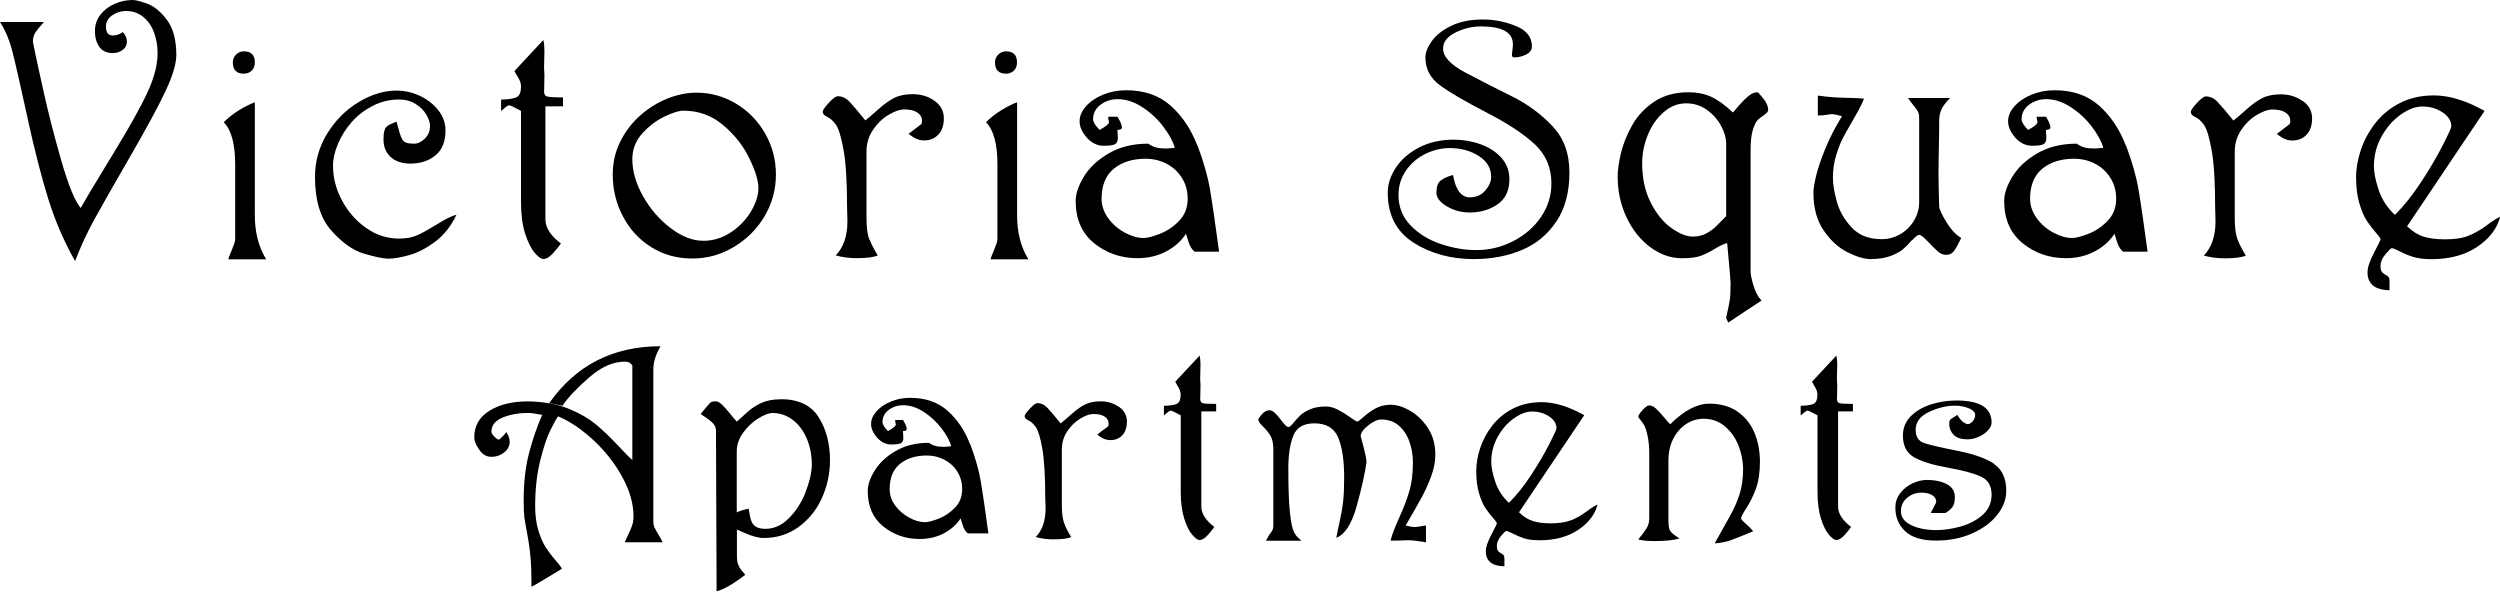
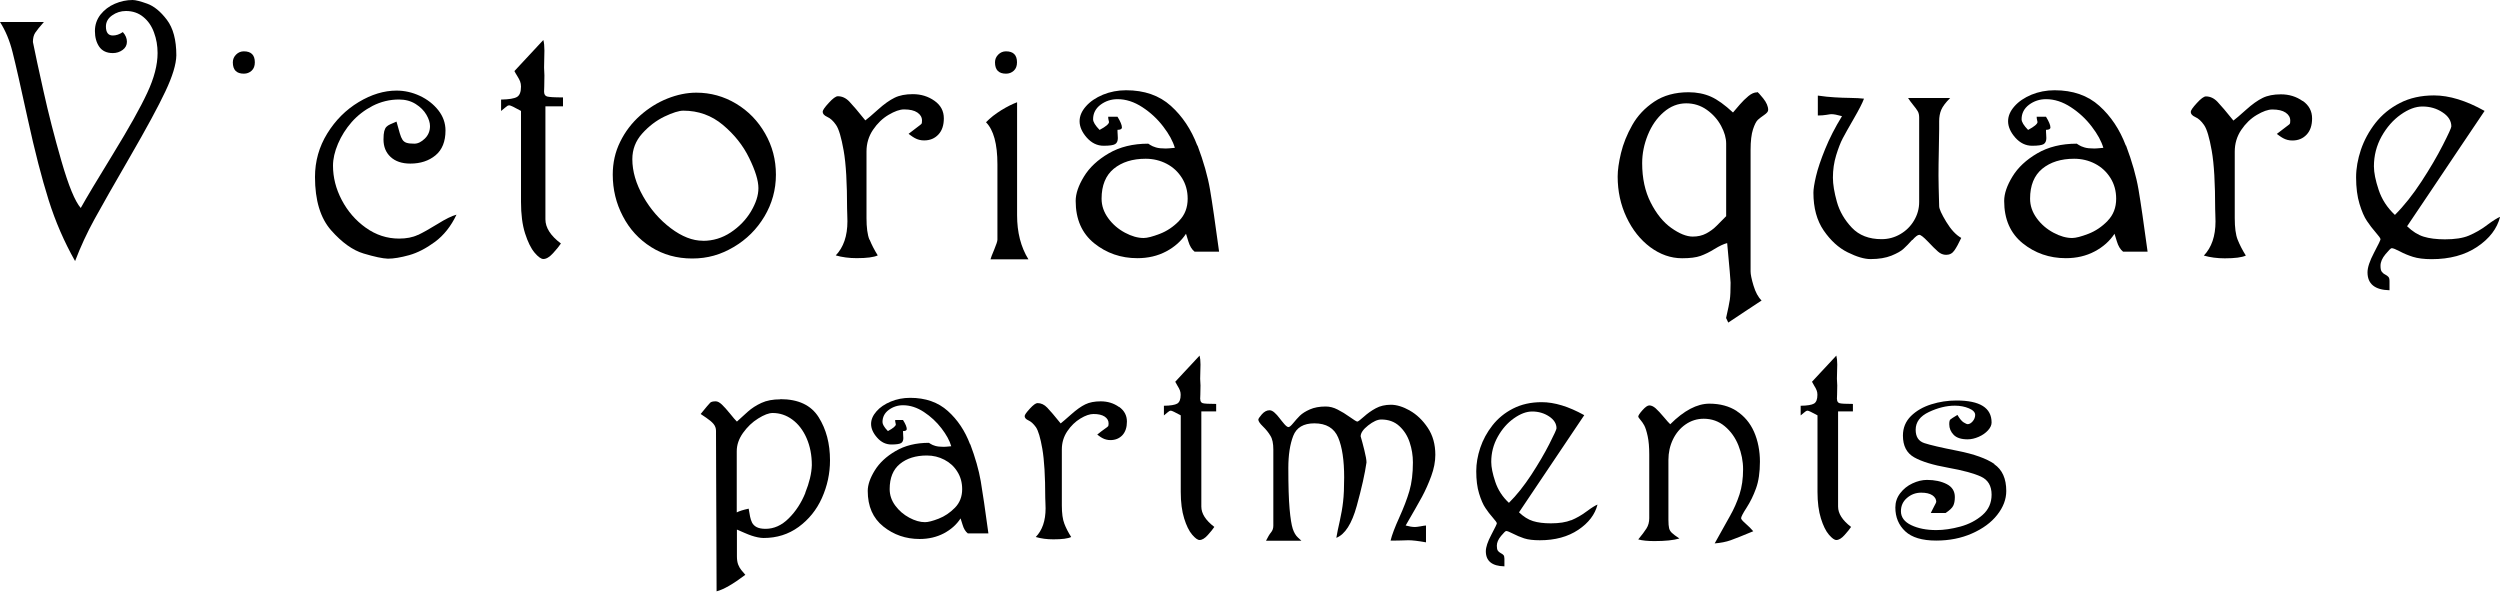
<svg xmlns="http://www.w3.org/2000/svg" id="logos" viewBox="0 0 300 70.98">
  <defs>
    <style>
      .cls-1 {
        fill: #000;
        stroke-width: 0px;
      }
    </style>
  </defs>
  <path class="cls-1" d="M17.66.44c-.81-.29-1.39-.44-1.75-.44-.72,0-1.43.15-2.13.45s-1.27.74-1.72,1.3c-.44.57-.67,1.22-.67,1.97s.17,1.38.52,1.89c.35.5.89.76,1.63.76.44,0,.84-.13,1.18-.38s.51-.58.51-.98-.16-.8-.49-1.16c-.41.28-.81.41-1.2.41-.55,0-.83-.36-.83-1.08,0-.54.25-.98.74-1.33.49-.35,1.05-.53,1.66-.53.81,0,1.51.24,2.08.71.58.47,1.01,1.09,1.29,1.87.29.77.43,1.6.43,2.47,0,1.41-.41,3-1.24,4.77-.82,1.77-2.19,4.21-4.1,7.33s-3.21,5.28-3.88,6.49c-.69-.79-1.46-2.66-2.31-5.6s-1.57-5.75-2.16-8.42c-.6-2.67-1.02-4.64-1.27-5.9,0-.46.09-.82.27-1.1.18-.28.53-.71,1.05-1.3H0c.65,1.01,1.16,2.22,1.51,3.63.36,1.41.96,4.06,1.81,7.96.85,3.89,1.69,7.15,2.51,9.76s1.89,5.06,3.18,7.34c.66-1.73,1.44-3.41,2.33-5.03.89-1.63,2.32-4.13,4.28-7.52s3.37-5.99,4.22-7.8c.86-1.81,1.3-3.26,1.32-4.33,0-1.86-.38-3.28-1.14-4.28-.76-1-1.55-1.64-2.36-1.93Z" />
-   <path class="cls-1" d="M30.58,12.27c-.54.2-1.17.51-1.89.95-.71.44-1.33.92-1.84,1.45.91.92,1.37,2.6,1.37,5.05v9.05c0,.17-.13.56-.38,1.17s-.41,1.01-.45,1.18h4.55c-.91-1.47-1.36-3.24-1.36-5.29v-13.56Z" />
  <path class="cls-1" d="M29.26,8.84c.37,0,.68-.12.94-.36.26-.24.38-.58.38-1,0-.88-.44-1.32-1.32-1.32-.36,0-.67.13-.93.39s-.39.57-.39.93c0,.91.44,1.36,1.32,1.36Z" />
  <path class="cls-1" d="M50.14,28.19c-.63.3-1.38.44-2.25.44-1.44,0-2.77-.43-3.99-1.3s-2.18-1.98-2.89-3.33-1.05-2.73-1.05-4.12c0-.81.2-1.69.6-2.63.4-.94.95-1.81,1.64-2.6.7-.79,1.54-1.44,2.52-1.95.99-.5,2.04-.76,3.16-.76.76,0,1.43.18,2,.54s1,.79,1.29,1.29c.29.5.43.96.43,1.36,0,.6-.21,1.1-.62,1.5-.41.4-.83.61-1.25.61s-.71-.03-.93-.1c-.22-.07-.38-.19-.5-.37-.12-.18-.23-.44-.33-.79-.1-.35-.23-.81-.39-1.39-.32.13-.57.25-.76.33s-.34.19-.45.3-.2.29-.26.52c-.06.23-.09.56-.09.99,0,.87.28,1.57.85,2.1.57.53,1.36.8,2.37.8,1.21,0,2.22-.33,3.02-.99.8-.66,1.2-1.66,1.2-2.98,0-.89-.29-1.7-.86-2.43-.58-.73-1.32-1.31-2.22-1.73s-1.84-.63-2.79-.63c-1.5,0-3.02.46-4.55,1.38s-2.79,2.18-3.77,3.77c-.98,1.59-1.47,3.33-1.47,5.22,0,2.8.65,4.94,1.94,6.4,1.29,1.46,2.59,2.39,3.89,2.78,1.3.39,2.28.6,2.92.62.68,0,1.53-.14,2.54-.42,1.01-.28,2.05-.82,3.11-1.6,1.06-.79,1.92-1.87,2.58-3.26-.54.14-1.3.51-2.26,1.11-.96.59-1.76,1.04-2.39,1.34Z" />
  <path class="cls-1" d="M60.87,12.71c.08-.04.16-.07.25-.07.13,0,.6.22,1.4.67v10.91c0,1.49.16,2.76.49,3.79.33,1.03.71,1.8,1.14,2.31.43.51.79.76,1.05.76.36,0,.74-.23,1.17-.7s.73-.85.94-1.16c-1.24-.93-1.86-1.9-1.86-2.9v-13.56h2.11v-1.07c-1.04,0-1.67-.04-1.91-.11-.24-.07-.36-.27-.36-.59,0-.01,0-.22.02-.63.01-.4.02-.84.02-1.31,0-.11,0-.27-.02-.47-.01-.2-.02-.36-.02-.47,0-.25,0-.6.02-1.05.01-.45.02-.78.02-.98,0-.53-.04-.96-.13-1.28-.26.28-.61.65-1.06,1.14-.45.48-.9.96-1.35,1.45-.45.48-.8.86-1.06,1.14.07.15.19.35.34.59s.26.45.34.64c.07.19.11.4.11.63,0,.65-.16,1.06-.49,1.25-.33.19-.96.29-1.9.31v1.37c.16-.13.31-.25.43-.36.13-.11.23-.19.31-.24Z" />
  <path class="cls-1" d="M91.73,25.98c.92-1.55,1.38-3.22,1.38-5.02s-.43-3.42-1.29-4.93c-.86-1.51-2.02-2.71-3.49-3.59s-3.06-1.32-4.77-1.32c-1.14,0-2.3.24-3.48.71s-2.28,1.16-3.27,2.04c-1,.89-1.8,1.94-2.39,3.15-.6,1.21-.89,2.52-.89,3.93,0,1.78.4,3.45,1.21,4.99.8,1.55,1.93,2.78,3.38,3.7,1.45.92,3.1,1.38,4.95,1.38s3.41-.46,4.96-1.37c1.55-.91,2.79-2.14,3.71-3.69ZM84.34,28.89c-1.23,0-2.51-.5-3.84-1.5-1.33-1-2.44-2.27-3.31-3.8s-1.31-3.03-1.31-4.49c0-1.16.39-2.19,1.18-3.07.79-.88,1.68-1.56,2.67-2.04.99-.47,1.75-.71,2.27-.71,1.8,0,3.39.57,4.75,1.71s2.42,2.46,3.15,3.97c.74,1.51,1.11,2.71,1.11,3.61s-.3,1.79-.89,2.8c-.6,1-1.41,1.84-2.43,2.52-1.03.68-2.14,1.01-3.33,1.01Z" />
  <path class="cls-1" d="M104.33,28.76c-.24-.6-.35-1.47-.35-2.6v-7.98c0-.96.26-1.83.78-2.6.52-.77,1.14-1.37,1.87-1.8s1.34-.65,1.86-.65c.69,0,1.22.12,1.59.37.37.25.56.57.56.96,0,.22-.02.35-.06.4-.04.05-.22.19-.53.42s-.66.49-1.02.78c.02.01.11.08.27.2.16.12.32.22.48.31.16.09.34.16.53.21.19.05.38.07.59.07.71,0,1.27-.24,1.71-.71s.65-1.12.65-1.94c0-.87-.37-1.57-1.12-2.1-.75-.53-1.61-.8-2.6-.8-.87,0-1.6.14-2.19.43-.59.29-1.26.76-1.99,1.42s-1.24,1.09-1.52,1.3c-.85-1.06-1.49-1.81-1.91-2.25s-.88-.65-1.39-.65c-.24,0-.61.27-1.09.8-.49.53-.73.88-.73,1.06,0,.25.18.45.55.62.37.16.72.48,1.05.96.34.48.64,1.51.92,3.09s.41,3.91.41,6.98c0,.11,0,.33.02.67.01.34.02.61.02.83,0,1.76-.47,3.12-1.4,4.09.77.22,1.6.33,2.51.33,1.22,0,2.06-.11,2.53-.33-.42-.67-.74-1.3-.98-1.9Z" />
  <path class="cls-1" d="M120.72,8.84c.37,0,.68-.12.94-.36.26-.24.38-.58.38-1,0-.88-.44-1.32-1.32-1.32-.36,0-.67.13-.93.39s-.39.57-.39.93c0,.91.44,1.36,1.32,1.36Z" />
  <path class="cls-1" d="M119.31,29.94c-.26.61-.41,1.01-.45,1.18h4.55c-.91-1.47-1.36-3.24-1.36-5.29v-13.56c-.54.2-1.17.51-1.89.95-.71.44-1.33.92-1.84,1.45.91.92,1.37,2.6,1.37,5.05v9.05c0,.17-.13.56-.38,1.17Z" />
  <path class="cls-1" d="M143.67,17.45c-.73-1.92-1.78-3.5-3.17-4.75-1.39-1.25-3.18-1.87-5.37-1.87-.99,0-1.91.18-2.77.53-.86.36-1.54.82-2.05,1.4s-.76,1.17-.76,1.79c0,.65.29,1.31.86,1.96.58.65,1.25.98,2.03.98.71,0,1.17-.07,1.38-.2.21-.13.32-.37.32-.72,0-.06,0-.2-.02-.42s-.02-.41-.02-.57c.36,0,.53-.1.53-.29,0-.28-.18-.71-.53-1.28h-1.12c0,.15.02.28.05.4.03.12.05.19.05.23,0,.23-.38.55-1.13.95-.52-.53-.78-.96-.78-1.28,0-.71.3-1.29.89-1.74.59-.44,1.27-.67,2.05-.67,1,0,1.99.32,2.97.96.98.64,1.81,1.41,2.51,2.33.7.91,1.16,1.76,1.39,2.55-.55.05-.91.08-1.08.08-.5,0-.9-.04-1.19-.13-.29-.09-.51-.18-.67-.29-.15-.1-.24-.16-.25-.16-1.84,0-3.42.39-4.74,1.16s-2.32,1.7-2.98,2.79c-.66,1.08-.99,2.05-.99,2.92,0,2.19.74,3.88,2.22,5.08,1.48,1.19,3.21,1.79,5.18,1.79,1.29,0,2.44-.27,3.46-.81s1.81-1.25,2.38-2.12c.02.04.11.34.28.91s.42.98.75,1.24h2.94c-.46-3.39-.82-5.88-1.09-7.46-.27-1.58-.77-3.34-1.49-5.26ZM141.5,26.5c-.69.71-1.46,1.23-2.32,1.56-.86.33-1.51.5-1.94.5-.7,0-1.45-.21-2.25-.64-.8-.43-1.47-1-2-1.73s-.8-1.5-.8-2.35c0-1.59.49-2.79,1.46-3.59.98-.8,2.25-1.2,3.83-1.2.9,0,1.74.2,2.51.6.77.4,1.38.97,1.84,1.7.46.73.69,1.56.69,2.5,0,1.06-.34,1.95-1.03,2.65Z" />
-   <path class="cls-1" d="M186.77,26.58c1.04-1.56,1.56-3.52,1.56-5.87s-.69-4.15-2.06-5.6c-1.37-1.45-3-2.64-4.88-3.57s-3.73-1.87-5.52-2.82c-1.8-.95-2.7-1.91-2.7-2.89,0-.79.49-1.43,1.47-1.92.98-.49,2-.74,3.07-.74,2.56,0,3.84.72,3.84,2.15,0,.19-.02.42-.06.71-.04.28-.06.46-.06.53,0,.22.08.33.25.33.49,0,.97-.11,1.44-.34.47-.23.71-.56.71-.98,0-1.12-.64-1.93-1.92-2.45-1.28-.52-2.6-.78-3.96-.78-1.49,0-2.76.25-3.8.76-1.04.5-1.82,1.11-2.33,1.83-.51.71-.77,1.37-.77,1.97,0,1.36.58,2.47,1.73,3.32,1.15.85,3.01,1.94,5.57,3.26,2.56,1.32,4.5,2.6,5.83,3.84,1.33,1.24,1.99,2.81,1.99,4.7,0,1.46-.42,2.8-1.26,4.03s-1.96,2.19-3.35,2.9c-1.39.71-2.86,1.06-4.4,1.06-1.41,0-2.84-.25-4.29-.74-1.46-.49-2.66-1.24-3.62-2.24-.96-1-1.43-2.22-1.43-3.64,0-1.08.3-2.05.89-2.91.59-.86,1.36-1.53,2.31-2s1.94-.71,2.97-.71c1.3,0,2.45.31,3.45.94,1,.63,1.5,1.47,1.5,2.53,0,.53-.23,1.07-.7,1.62-.47.55-1.09.82-1.86.82-1.03,0-1.7-.89-2.02-2.68-.65.18-1.14.4-1.48.67-.34.27-.51.75-.51,1.44,0,.61.42,1.16,1.25,1.65.83.49,1.75.74,2.76.74,1.27,0,2.38-.33,3.33-.98.95-.66,1.42-1.66,1.42-3.02,0-.99-.32-1.84-.96-2.56s-1.48-1.26-2.51-1.63c-1.03-.37-2.09-.55-3.18-.55-1.58,0-2.98.31-4.19.94-1.21.63-2.14,1.44-2.79,2.42-.65.99-.97,1.99-.97,3,0,2.68,1.03,4.68,3.1,6,2.07,1.32,4.48,1.97,7.23,1.97,2.1,0,4.01-.36,5.74-1.08,1.73-.72,3.11-1.86,4.15-3.42Z" />
  <path class="cls-1" d="M210.85,11.08c-.33,0-.68.15-1.04.45s-.71.64-1.02,1-.59.69-.83.97c-.98-.91-1.86-1.55-2.65-1.9s-1.69-.53-2.68-.53c-1.62,0-3,.38-4.12,1.13-1.13.76-2.01,1.69-2.64,2.81-.63,1.11-1.08,2.23-1.35,3.35-.27,1.12-.4,2.07-.4,2.83,0,1.75.35,3.38,1.06,4.88.71,1.51,1.66,2.7,2.85,3.59,1.19.88,2.47,1.33,3.82,1.33.94,0,1.68-.09,2.21-.28.53-.19,1.09-.46,1.68-.83.59-.36,1.09-.6,1.52-.71.28,2.97.41,4.55.41,4.75,0,.93-.03,1.61-.09,2.03-.06.42-.21,1.16-.45,2.21.04.09.08.18.13.27.04.09.09.18.13.28.67-.44,1.33-.89,2-1.33.67-.44,1.34-.88,2-1.32-.41-.4-.73-.99-.97-1.79-.24-.79-.35-1.36-.35-1.69v-14.59c0-1.06.1-1.89.29-2.47.19-.58.39-.96.58-1.14.2-.18.45-.37.77-.59s.47-.41.47-.6c0-.42-.2-.89-.6-1.39-.4-.5-.64-.76-.73-.76ZM207.13,25.95c-.38.38-.75.75-1.12,1.13-.37.38-.8.69-1.27.94s-1.01.37-1.61.37c-.75,0-1.61-.35-2.58-1.04-.97-.69-1.79-1.71-2.47-3.05s-1.02-2.91-1.02-4.72c0-1.15.23-2.28.68-3.39.45-1.11,1.08-2.02,1.9-2.73s1.72-1.06,2.71-1.06c.91,0,1.74.26,2.47.78.73.52,1.3,1.16,1.71,1.92s.61,1.47.61,2.14v8.72Z" />
  <path class="cls-1" d="M229.48,28.81c.37-.42.65-.63.83-.63s.52.27,1.03.8c.51.54.91.94,1.21,1.2.3.27.63.4.99.4.41,0,.74-.17.98-.52.25-.35.52-.85.83-1.51-.63-.35-1.23-.99-1.8-1.93s-.85-1.56-.85-1.88c-.05-1.76-.08-2.97-.08-3.63,0-.82.01-1.86.04-3.11s.04-2.09.04-2.51v-.95c0-.5.08-.96.25-1.36.17-.4.52-.87,1.07-1.42h-5.05c.13.21.32.48.59.81.27.32.45.58.57.78s.17.46.17.77v10.12c0,.8-.21,1.54-.62,2.23-.41.69-.96,1.23-1.65,1.63-.69.4-1.43.6-2.24.6-1.51,0-2.7-.46-3.57-1.38-.87-.92-1.47-1.95-1.79-3.09-.32-1.14-.48-2.11-.48-2.92,0-.94.13-1.83.39-2.68.26-.84.52-1.52.79-2.03.27-.51.71-1.3,1.33-2.37s1.03-1.87,1.22-2.39c-.42-.05-.97-.08-1.63-.09s-1.3-.03-1.89-.07c-.59-.03-1.26-.1-2.02-.21v2.39c.4,0,.74-.03,1.04-.08s.49-.08.58-.08c.29,0,.72.08,1.28.24-.83,1.35-1.5,2.66-2.02,3.94-.52,1.28-.89,2.37-1.1,3.27s-.31,1.56-.31,1.97c0,1.83.41,3.34,1.24,4.55.83,1.2,1.78,2.07,2.87,2.61,1.09.54,2,.81,2.75.81.99,0,1.82-.14,2.5-.41.68-.28,1.17-.55,1.47-.84.31-.28.65-.63,1.02-1.05Z" />
  <path class="cls-1" d="M255.09,17.45c-.73-1.92-1.78-3.5-3.17-4.75-1.39-1.25-3.18-1.87-5.37-1.87-.99,0-1.91.18-2.77.53-.86.36-1.54.82-2.05,1.4s-.76,1.17-.76,1.79c0,.65.29,1.31.86,1.96.58.65,1.25.98,2.03.98.71,0,1.17-.07,1.38-.2.21-.13.32-.37.32-.72,0-.06,0-.2-.02-.42s-.02-.41-.02-.57c.36,0,.53-.1.53-.29,0-.28-.18-.71-.53-1.28h-1.12c0,.15.02.28.05.4.03.12.05.19.05.23,0,.23-.38.55-1.13.95-.52-.53-.78-.96-.78-1.28,0-.71.3-1.29.89-1.74.59-.44,1.27-.67,2.05-.67,1,0,1.99.32,2.97.96.98.64,1.81,1.41,2.51,2.33.7.91,1.16,1.76,1.39,2.55-.55.05-.91.08-1.08.08-.5,0-.9-.04-1.19-.13-.29-.09-.51-.18-.67-.29-.15-.1-.24-.16-.25-.16-1.84,0-3.42.39-4.74,1.16s-2.32,1.7-2.98,2.79c-.66,1.08-.99,2.05-.99,2.92,0,2.19.74,3.88,2.22,5.08,1.48,1.19,3.21,1.79,5.18,1.79,1.29,0,2.44-.27,3.46-.81s1.81-1.25,2.38-2.12c.02.04.11.34.28.91s.42.98.75,1.24h2.94c-.46-3.39-.82-5.88-1.09-7.46-.27-1.58-.77-3.34-1.49-5.26ZM252.92,26.5c-.69.71-1.46,1.23-2.32,1.56-.86.33-1.51.5-1.94.5-.7,0-1.45-.21-2.25-.64-.8-.43-1.47-1-2-1.73s-.8-1.5-.8-2.35c0-1.59.49-2.79,1.46-3.59.98-.8,2.25-1.2,3.83-1.2.9,0,1.74.2,2.51.6.77.4,1.38.97,1.84,1.7.46.73.69,1.56.69,2.5,0,1.06-.34,1.95-1.03,2.65Z" />
  <path class="cls-1" d="M276.31,12.12c-.75-.53-1.61-.8-2.6-.8-.87,0-1.6.14-2.19.43-.59.29-1.26.76-1.99,1.42s-1.24,1.09-1.52,1.3c-.85-1.06-1.49-1.81-1.91-2.25s-.88-.65-1.39-.65c-.24,0-.61.27-1.09.8-.49.53-.73.88-.73,1.06,0,.25.18.45.55.62.37.16.72.48,1.05.96.34.48.64,1.51.92,3.09s.41,3.91.41,6.98c0,.11,0,.33.02.67.01.34.02.61.02.83,0,1.76-.47,3.12-1.4,4.09.77.22,1.6.33,2.51.33,1.22,0,2.06-.11,2.53-.33-.42-.67-.74-1.3-.98-1.9-.24-.6-.35-1.47-.35-2.6v-7.98c0-.96.26-1.83.78-2.6.52-.77,1.14-1.37,1.87-1.8s1.34-.65,1.86-.65c.69,0,1.22.12,1.59.37.37.25.56.57.56.96,0,.22-.02.35-.06.4-.04.05-.22.19-.53.42s-.66.49-1.02.78c.02.01.11.08.27.2.16.12.32.22.48.31.16.09.34.16.53.21.19.05.38.07.59.07.71,0,1.27-.24,1.71-.71s.65-1.12.65-1.94c0-.87-.37-1.57-1.12-2.1Z" />
  <path class="cls-1" d="M298.44,27.02c-.71.53-1.44.94-2.17,1.25s-1.7.45-2.88.45c-1.02,0-1.87-.11-2.55-.32s-1.35-.63-1.99-1.25c.69-1.02,1.63-2.42,2.84-4.22,1.21-1.8,2.41-3.6,3.62-5.4,1.2-1.8,2.15-3.21,2.84-4.22-2.22-1.24-4.24-1.86-6.07-1.86-1.54,0-2.9.3-4.09.91s-2.16,1.41-2.94,2.4c-.77.99-1.35,2.06-1.74,3.2-.38,1.14-.58,2.25-.58,3.32,0,1.24.14,2.3.41,3.19.27.89.57,1.58.9,2.06.33.49.68.95,1.05,1.37.38.43.57.7.57.81,0,.09-.26.64-.78,1.62-.52.99-.78,1.77-.78,2.35,0,1.39.88,2.11,2.64,2.15v-1.08c0-.25-.04-.42-.13-.52-.09-.1-.22-.2-.4-.29-.18-.09-.31-.21-.41-.35s-.14-.37-.14-.7c0-.45.2-.91.6-1.39s.64-.72.74-.72c.17,0,.49.13.97.38.48.26,1.01.48,1.58.66s1.33.28,2.24.28c2.17,0,4-.49,5.47-1.48,1.48-.99,2.39-2.19,2.75-3.6-.33.13-.85.46-1.56.98ZM287.39,25.79c-.92-.86-1.57-1.86-1.95-3s-.57-2.08-.57-2.83c0-1.29.31-2.49.92-3.59.62-1.1,1.38-1.97,2.3-2.62.92-.65,1.78-.97,2.6-.97.9,0,1.71.23,2.41.7.71.46,1.06,1.03,1.06,1.69,0,.16-.34.91-1.03,2.26-.69,1.35-1.54,2.8-2.56,4.36s-2.08,2.9-3.19,4.01Z" />
-   <path class="cls-1" d="M78.56,63.36c-.1-.23-.16-.51-.16-.83v-18.23c0-.85.29-1.77.87-2.75-5.71,0-10.16,2.27-13.36,6.82.26.05.52.1.79.16.26.05.53.11.79.16.68-1,1.75-2.13,3.2-3.39,1.45-1.27,2.88-1.9,4.28-1.9.28,0,.5.06.64.17.14.11.23.21.27.28v11.35c-.31-.26-.9-.86-1.79-1.81-.89-.95-1.74-1.76-2.57-2.45-.82-.68-1.85-1.29-3.08-1.81-1.23-.52-2.64-.83-4.22-.93-.21-.02-.52-.03-.94-.03-1.83,0-3.35.38-4.56,1.13-1.21.75-1.81,1.82-1.81,3.19,0,.41.2.9.59,1.47.39.58.88.86,1.47.86s1.07-.17,1.52-.52c.45-.35.67-.78.67-1.29,0-.4-.14-.78-.42-1.16-.11.18-.26.36-.44.54s-.33.3-.42.37c-.12,0-.31-.12-.55-.36-.24-.24-.36-.43-.36-.58,0-.76.44-1.33,1.31-1.7.87-.37,1.89-.56,3.04-.56.19,0,.35,0,.48.02.14.01.25.03.36.05s.25.05.44.08c.19.03.34.06.46.07-.64,1.48-1.17,3.03-1.59,4.65-.42,1.61-.63,3.5-.63,5.65,0,.93.03,1.59.08,1.98.05.38.17,1.04.34,1.97.18.93.31,1.85.39,2.76.09.9.13,2.11.13,3.62.19-.08.71-.39,1.58-.91.87-.52,1.56-.94,2.07-1.25-.1-.2-.36-.56-.8-1.06-.44-.5-.82-1.01-1.15-1.52-.33-.51-.62-1.19-.88-2.02-.25-.84-.38-1.8-.38-2.9,0-2.04.2-3.87.61-5.49.4-1.61.81-2.83,1.22-3.65.41-.82.71-1.37.92-1.65,1.4.59,2.81,1.54,4.23,2.85s2.57,2.78,3.47,4.42c.9,1.64,1.35,3.22,1.35,4.74,0,.37-.05.71-.14,1.01-.1.3-.25.67-.46,1.11-.21.44-.36.77-.44.98h4.53c-.1-.23-.25-.51-.45-.84s-.36-.6-.47-.84Z" />
  <path class="cls-1" d="M93.64,47.92c-.89,0-1.65.14-2.27.43-.63.29-1.17.64-1.64,1.06-.47.42-.9.81-1.3,1.18-.17-.16-.45-.48-.83-.96-.39-.47-.71-.84-.98-1.09-.27-.25-.51-.38-.73-.38-.32,0-.54.05-.66.16s-.5.56-1.15,1.36c.08.06.31.22.68.46.37.25.66.49.86.73.2.24.3.52.3.82,0,1.42.01,3.38.02,5.88,0,2.5.02,5.01.03,7.51,0,2.51.02,4.47.02,5.88.83-.21,1.98-.87,3.45-1.98-.18-.21-.34-.4-.49-.58-.15-.18-.27-.4-.37-.65-.1-.26-.15-.59-.15-1v-3.2c.29.12.6.26.92.4.32.14.6.25.84.33.24.08.49.15.74.2s.49.08.7.08c1.59,0,2.99-.44,4.21-1.33,1.21-.89,2.15-2.04,2.79-3.47s.97-2.93.97-4.52c0-2-.45-3.72-1.36-5.17s-2.44-2.17-4.6-2.17ZM96.65,59.13c-.49,1.21-1.16,2.24-2,3.07-.84.84-1.77,1.26-2.79,1.26-.44,0-.79-.07-1.05-.2s-.44-.32-.56-.54c-.11-.23-.19-.47-.24-.72s-.1-.57-.17-.96c-.65.14-1.13.29-1.43.45v-7.34c0-.76.25-1.5.76-2.21.51-.71,1.11-1.29,1.81-1.72.7-.44,1.28-.66,1.74-.66.85,0,1.64.26,2.36.79.72.53,1.29,1.27,1.71,2.23.42.96.63,2.04.63,3.24-.03,1-.3,2.11-.79,3.32Z" />
  <path class="cls-1" d="M116.41,53.32c-.61-1.62-1.5-2.95-2.67-4-1.17-1.05-2.67-1.58-4.52-1.58-.83,0-1.61.15-2.33.45s-1.3.69-1.72,1.18c-.43.49-.64.99-.64,1.5,0,.55.24,1.1.73,1.65.48.55,1.05.82,1.71.82.59,0,.98-.06,1.16-.17.18-.11.27-.31.27-.6,0-.05,0-.17-.02-.36-.01-.19-.02-.35-.02-.48.3,0,.45-.08.45-.25,0-.24-.15-.6-.45-1.08h-.94c0,.12.01.24.04.34s.04.16.04.19c0,.19-.32.46-.95.8-.44-.45-.65-.81-.65-1.08,0-.6.25-1.09.75-1.46.5-.37,1.07-.56,1.72-.56.84,0,1.68.27,2.5.81.82.54,1.52,1.19,2.11,1.96.59.77.98,1.48,1.17,2.15-.46.05-.77.07-.91.07-.42,0-.76-.04-1-.11-.24-.07-.43-.15-.56-.24s-.2-.13-.21-.13c-1.55,0-2.88.33-3.99.98-1.12.65-1.95,1.43-2.51,2.34s-.84,1.73-.84,2.45c0,1.85.62,3.27,1.87,4.27s2.7,1.5,4.36,1.5c1.08,0,2.05-.23,2.91-.68.86-.46,1.52-1.05,2-1.79.02.03.1.29.24.76.14.48.35.82.63,1.04h2.47c-.39-2.85-.69-4.95-.92-6.28-.23-1.33-.65-2.81-1.26-4.43ZM114.59,60.93c-.58.59-1.23,1.03-1.95,1.31-.72.28-1.27.42-1.64.42-.59,0-1.22-.18-1.89-.54s-1.23-.84-1.68-1.45c-.45-.61-.67-1.27-.67-1.98,0-1.34.41-2.35,1.23-3.02.82-.67,1.9-1.01,3.23-1.01.76,0,1.46.17,2.11.51.65.34,1.17.81,1.55,1.43.39.61.58,1.32.58,2.1,0,.89-.29,1.64-.87,2.23Z" />
-   <path class="cls-1" d="M134.27,48.83c-.63-.45-1.36-.67-2.19-.67-.73,0-1.35.12-1.84.36-.5.24-1.06.64-1.68,1.19s-1.05.92-1.28,1.1c-.72-.89-1.25-1.52-1.61-1.89-.35-.37-.74-.55-1.17-.55-.2,0-.51.22-.92.67-.41.45-.62.74-.62.89,0,.21.15.38.46.52s.6.41.89.81c.28.41.54,1.27.77,2.6.23,1.33.35,3.29.35,5.88,0,.09,0,.28.02.56.01.28.02.52.02.7,0,1.48-.39,2.63-1.18,3.44.65.19,1.35.28,2.12.28,1.02,0,1.74-.09,2.13-.28-.35-.56-.63-1.09-.82-1.6-.2-.51-.3-1.24-.3-2.19v-6.72c0-.81.22-1.54.66-2.19.44-.65.96-1.15,1.57-1.52s1.13-.54,1.57-.54c.58,0,1.02.1,1.34.31.31.21.47.48.47.81,0,.18-.02.29-.05.34-.03.05-.18.16-.45.35-.27.19-.56.41-.86.66.02.01.09.07.23.17.13.1.27.19.41.26.14.08.29.13.45.17.16.04.32.06.49.06.59,0,1.07-.2,1.44-.59.36-.4.54-.94.54-1.63,0-.73-.31-1.32-.94-1.77Z" />
+   <path class="cls-1" d="M134.27,48.83c-.63-.45-1.36-.67-2.19-.67-.73,0-1.35.12-1.84.36-.5.24-1.06.64-1.68,1.19s-1.05.92-1.28,1.1c-.72-.89-1.25-1.52-1.61-1.89-.35-.37-.74-.55-1.17-.55-.2,0-.51.22-.92.67-.41.45-.62.74-.62.89,0,.21.15.38.46.52s.6.41.89.81c.28.41.54,1.27.77,2.6.23,1.33.35,3.29.35,5.88,0,.09,0,.28.02.56.01.28.02.52.02.7,0,1.48-.39,2.63-1.18,3.44.65.19,1.35.28,2.12.28,1.02,0,1.74-.09,2.13-.28-.35-.56-.63-1.09-.82-1.6-.2-.51-.3-1.24-.3-2.19v-6.72c0-.81.22-1.54.66-2.19.44-.65.96-1.15,1.57-1.52s1.13-.54,1.57-.54c.58,0,1.02.1,1.34.31.31.21.47.48.47.81,0,.18-.02.29-.05.34-.03.05-.18.16-.45.35-.27.19-.56.41-.86.66.02.01.09.07.23.17.13.1.27.19.41.26.14.08.29.13.45.17.16.04.32.06.49.06.59,0,1.07-.2,1.44-.59.36-.4.54-.94.54-1.63,0-.73-.31-1.32-.94-1.77" />
  <path class="cls-1" d="M144.02,47.88s0-.19.02-.53c.01-.34.02-.71.02-1.1,0-.1,0-.23-.02-.4s-.02-.3-.02-.4c0-.21,0-.5.02-.88s.02-.65.02-.82c0-.45-.04-.81-.11-1.08-.22.23-.51.55-.89.96-.38.41-.76.81-1.14,1.22-.38.41-.68.73-.89.96.06.13.16.3.28.5.13.2.22.38.28.54s.09.33.09.53c0,.54-.14.89-.41,1.05s-.81.25-1.6.26v1.16c.14-.11.26-.21.37-.31.11-.1.19-.16.26-.2.07-.04.13-.06.21-.06.11,0,.5.19,1.18.56v9.18c0,1.26.14,2.32.41,3.19.27.87.59,1.52.96,1.95.37.43.66.64.89.64.3,0,.63-.2.98-.59s.62-.72.79-.98c-1.04-.79-1.56-1.6-1.56-2.44v-11.42h1.78v-.9c-.87,0-1.41-.03-1.61-.09-.2-.06-.3-.23-.3-.5Z" />
  <path class="cls-1" d="M169.19,49.27c-.84-.47-1.6-.7-2.28-.7s-1.3.14-1.81.42c-.52.28-1,.62-1.43,1.01-.44.39-.7.59-.79.59s-.39-.18-.89-.54c-.5-.36-.99-.66-1.47-.9-.48-.25-.95-.37-1.44-.37-.75,0-1.38.12-1.9.35-.52.23-.91.48-1.19.75-.27.27-.54.57-.8.89-.26.32-.45.48-.57.48-.12,0-.29-.12-.5-.36-.21-.24-.4-.49-.59-.73-.19-.25-.38-.47-.59-.65-.2-.18-.4-.28-.59-.28-.33,0-.64.16-.93.49s-.42.54-.42.63c0,.19.18.46.55.82s.67.73.9,1.12c.24.38.35.93.35,1.64v9.15c0,.32-.09.58-.27.8-.18.21-.38.55-.61,1.01h4.25s-.16-.15-.42-.39c-.26-.24-.47-.59-.62-1.05-.15-.46-.28-1.26-.38-2.4-.1-1.14-.15-2.77-.15-4.89,0-1.57.2-2.86.59-3.86s1.24-1.5,2.53-1.5c1.43,0,2.38.57,2.86,1.7s.72,2.73.72,4.8c0,1.19-.04,2.16-.13,2.91-.08.74-.22,1.5-.39,2.28-.18.78-.32,1.46-.42,2.05,1.04-.41,1.86-1.69,2.45-3.83s.98-3.88,1.17-5.22c0-.3-.09-.79-.26-1.48-.17-.69-.32-1.24-.44-1.65,0-.4.3-.84.9-1.31.6-.47,1.12-.71,1.57-.71.87,0,1.59.26,2.16.78.57.52.99,1.17,1.25,1.96.26.78.39,1.58.39,2.4,0,1.33-.14,2.47-.42,3.43-.28.96-.69,2.03-1.22,3.2s-.88,2.09-1.04,2.76c.59,0,1.08,0,1.48-.02.4-.01.61-.02.65-.02.48,0,1.18.08,2.12.25v-2.02c-.14.01-.36.04-.66.1-.3.05-.52.08-.66.08-.31,0-.69-.06-1.12-.18.91-1.56,1.56-2.71,1.97-3.46.4-.75.77-1.57,1.1-2.47.33-.9.49-1.75.49-2.55,0-1.26-.3-2.34-.91-3.25s-1.33-1.6-2.17-2.07Z" />
  <path class="cls-1" d="M188.54,62.42c-.62.25-1.43.38-2.43.38-.86,0-1.57-.09-2.15-.27-.58-.18-1.13-.53-1.68-1.05.58-.85,1.37-2.04,2.39-3.56,1.02-1.51,2.03-3.03,3.05-4.54s1.81-2.7,2.39-3.56c-1.87-1.04-3.57-1.56-5.11-1.56-1.3,0-2.44.26-3.44.77-1,.51-1.82,1.19-2.47,2.02-.65.83-1.14,1.73-1.46,2.69-.32.96-.48,1.89-.48,2.8,0,1.04.11,1.94.34,2.68.23.75.48,1.33.76,1.74.27.41.57.8.89,1.16.32.36.48.59.48.68,0,.08-.22.54-.66,1.37-.44.83-.66,1.49-.66,1.98,0,1.17.74,1.78,2.23,1.81v-.91c0-.21-.04-.36-.11-.44-.07-.08-.19-.17-.34-.24-.15-.08-.26-.17-.34-.29-.08-.12-.12-.31-.12-.59,0-.38.17-.77.5-1.17.33-.4.54-.6.62-.6.14,0,.41.11.82.32s.85.4,1.33.56c.49.16,1.12.23,1.89.23,1.83,0,3.37-.42,4.61-1.25,1.24-.83,2.01-1.84,2.31-3.03-.28.11-.72.38-1.32.83s-1.21.79-1.83,1.05ZM181.07,60.34c-.78-.72-1.32-1.57-1.64-2.53-.32-.96-.48-1.75-.48-2.38,0-1.09.26-2.09.78-3.02.52-.93,1.16-1.66,1.94-2.21s1.5-.82,2.19-.82c.76,0,1.44.2,2.03.59s.89.87.89,1.43c0,.13-.29.76-.87,1.9s-1.3,2.36-2.15,3.67c-.86,1.31-1.75,2.44-2.69,3.37Z" />
  <path class="cls-1" d="M208.42,49.33c-.91-.59-2.01-.89-3.29-.89-1.48,0-3.05.82-4.7,2.47-.14-.12-.39-.41-.78-.87-.38-.46-.71-.8-.97-1.04-.26-.23-.52-.35-.76-.35-.21,0-.48.19-.82.57-.34.38-.51.64-.51.78,0,.05.08.17.25.37s.33.42.47.68.28.69.41,1.29.19,1.33.19,2.2v7.65c0,.46-.11.87-.33,1.22-.22.35-.55.79-.99,1.32.49.14,1.14.2,1.95.2,1.28,0,2.28-.1,2.99-.31-.44-.29-.75-.52-.91-.68-.17-.16-.28-.35-.33-.56s-.08-.54-.08-.99v-7.2c0-.88.18-1.7.54-2.45s.87-1.36,1.52-1.81c.65-.45,1.38-.68,2.18-.68.96,0,1.8.3,2.52.9.72.6,1.27,1.37,1.64,2.3.37.94.56,1.89.56,2.86,0,1.12-.14,2.13-.43,3.02-.29.89-.67,1.76-1.15,2.6s-1.08,1.94-1.83,3.28c.72-.06,1.36-.18,1.92-.38.56-.2,1.46-.56,2.71-1.08-.24-.29-.55-.59-.91-.91-.37-.32-.55-.54-.55-.65,0-.16.22-.59.66-1.27.44-.68.82-1.45,1.13-2.31.31-.85.47-1.93.47-3.21s-.24-2.53-.71-3.59c-.47-1.06-1.17-1.88-2.08-2.48Z" />
  <path class="cls-1" d="M220.43,47.88s0-.19.02-.53c.01-.34.02-.71.02-1.1,0-.1,0-.23-.02-.4s-.02-.3-.02-.4c0-.21,0-.5.02-.88s.02-.65.02-.82c0-.45-.04-.81-.11-1.08-.22.23-.51.55-.89.96-.38.41-.76.81-1.14,1.22-.38.41-.68.73-.89.96.06.13.16.3.28.5.13.2.22.38.28.54s.09.33.09.53c0,.54-.14.89-.41,1.05s-.81.25-1.6.26v1.16c.14-.11.26-.21.37-.31.11-.1.19-.16.26-.2.07-.04.13-.06.21-.06.11,0,.5.19,1.18.56v9.18c0,1.26.14,2.32.41,3.19.27.87.59,1.52.96,1.95.37.43.66.64.89.64.3,0,.63-.2.98-.59s.62-.72.79-.98c-1.04-.79-1.56-1.6-1.56-2.44v-11.42h1.78v-.9c-.87,0-1.41-.03-1.61-.09-.2-.06-.3-.23-.3-.5Z" />
  <path class="cls-1" d="M239.33,55.68c-.97-.66-2.44-1.19-4.42-1.58-1.98-.39-3.31-.7-4-.93-.69-.23-1.03-.76-1.03-1.6,0-.92.53-1.63,1.59-2.13,1.06-.5,2.1-.76,3.11-.76.63,0,1.19.11,1.69.32.5.21.75.48.75.79,0,.27-.1.53-.29.76-.2.23-.4.35-.61.35-.09,0-.25-.07-.48-.21-.23-.14-.48-.44-.75-.9-.48.29-.76.47-.85.55-.09.08-.13.27-.13.57,0,.49.18.91.53,1.27s.91.54,1.67.54c.43,0,.87-.1,1.33-.3.46-.2.83-.46,1.12-.78.29-.32.43-.63.43-.94,0-1.76-1.4-2.64-4.21-2.64-1.04,0-2.05.15-3.03.46-.99.31-1.8.78-2.44,1.41-.64.64-.96,1.42-.96,2.34,0,1.24.45,2.1,1.35,2.61s2.25.92,4.04,1.24,3.12.68,3.97,1.07c.85.39,1.28,1.11,1.28,2.17,0,1-.37,1.81-1.1,2.45-.74.64-1.62,1.1-2.65,1.38-1.03.28-1.99.42-2.89.42-1.18,0-2.18-.2-3-.59-.82-.39-1.24-.95-1.24-1.67,0-.65.24-1.18.73-1.6.49-.42,1.05-.63,1.7-.63.58,0,1.02.1,1.34.31.31.21.47.48.47.8,0,.04-.09.23-.28.58-.19.35-.31.59-.38.75h1.78c.48-.32.78-.6.91-.86.13-.25.2-.61.2-1.05,0-.71-.33-1.23-.98-1.56s-1.44-.5-2.36-.5c-.57,0-1.15.14-1.75.42s-1.08.67-1.47,1.18c-.39.51-.58,1.08-.58,1.71,0,1.17.4,2.12,1.19,2.86s2.03,1.11,3.71,1.11c1.57,0,3-.28,4.29-.85,1.29-.57,2.31-1.31,3.03-2.23.73-.92,1.09-1.88,1.09-2.87,0-1.49-.48-2.56-1.45-3.22Z" />
</svg>